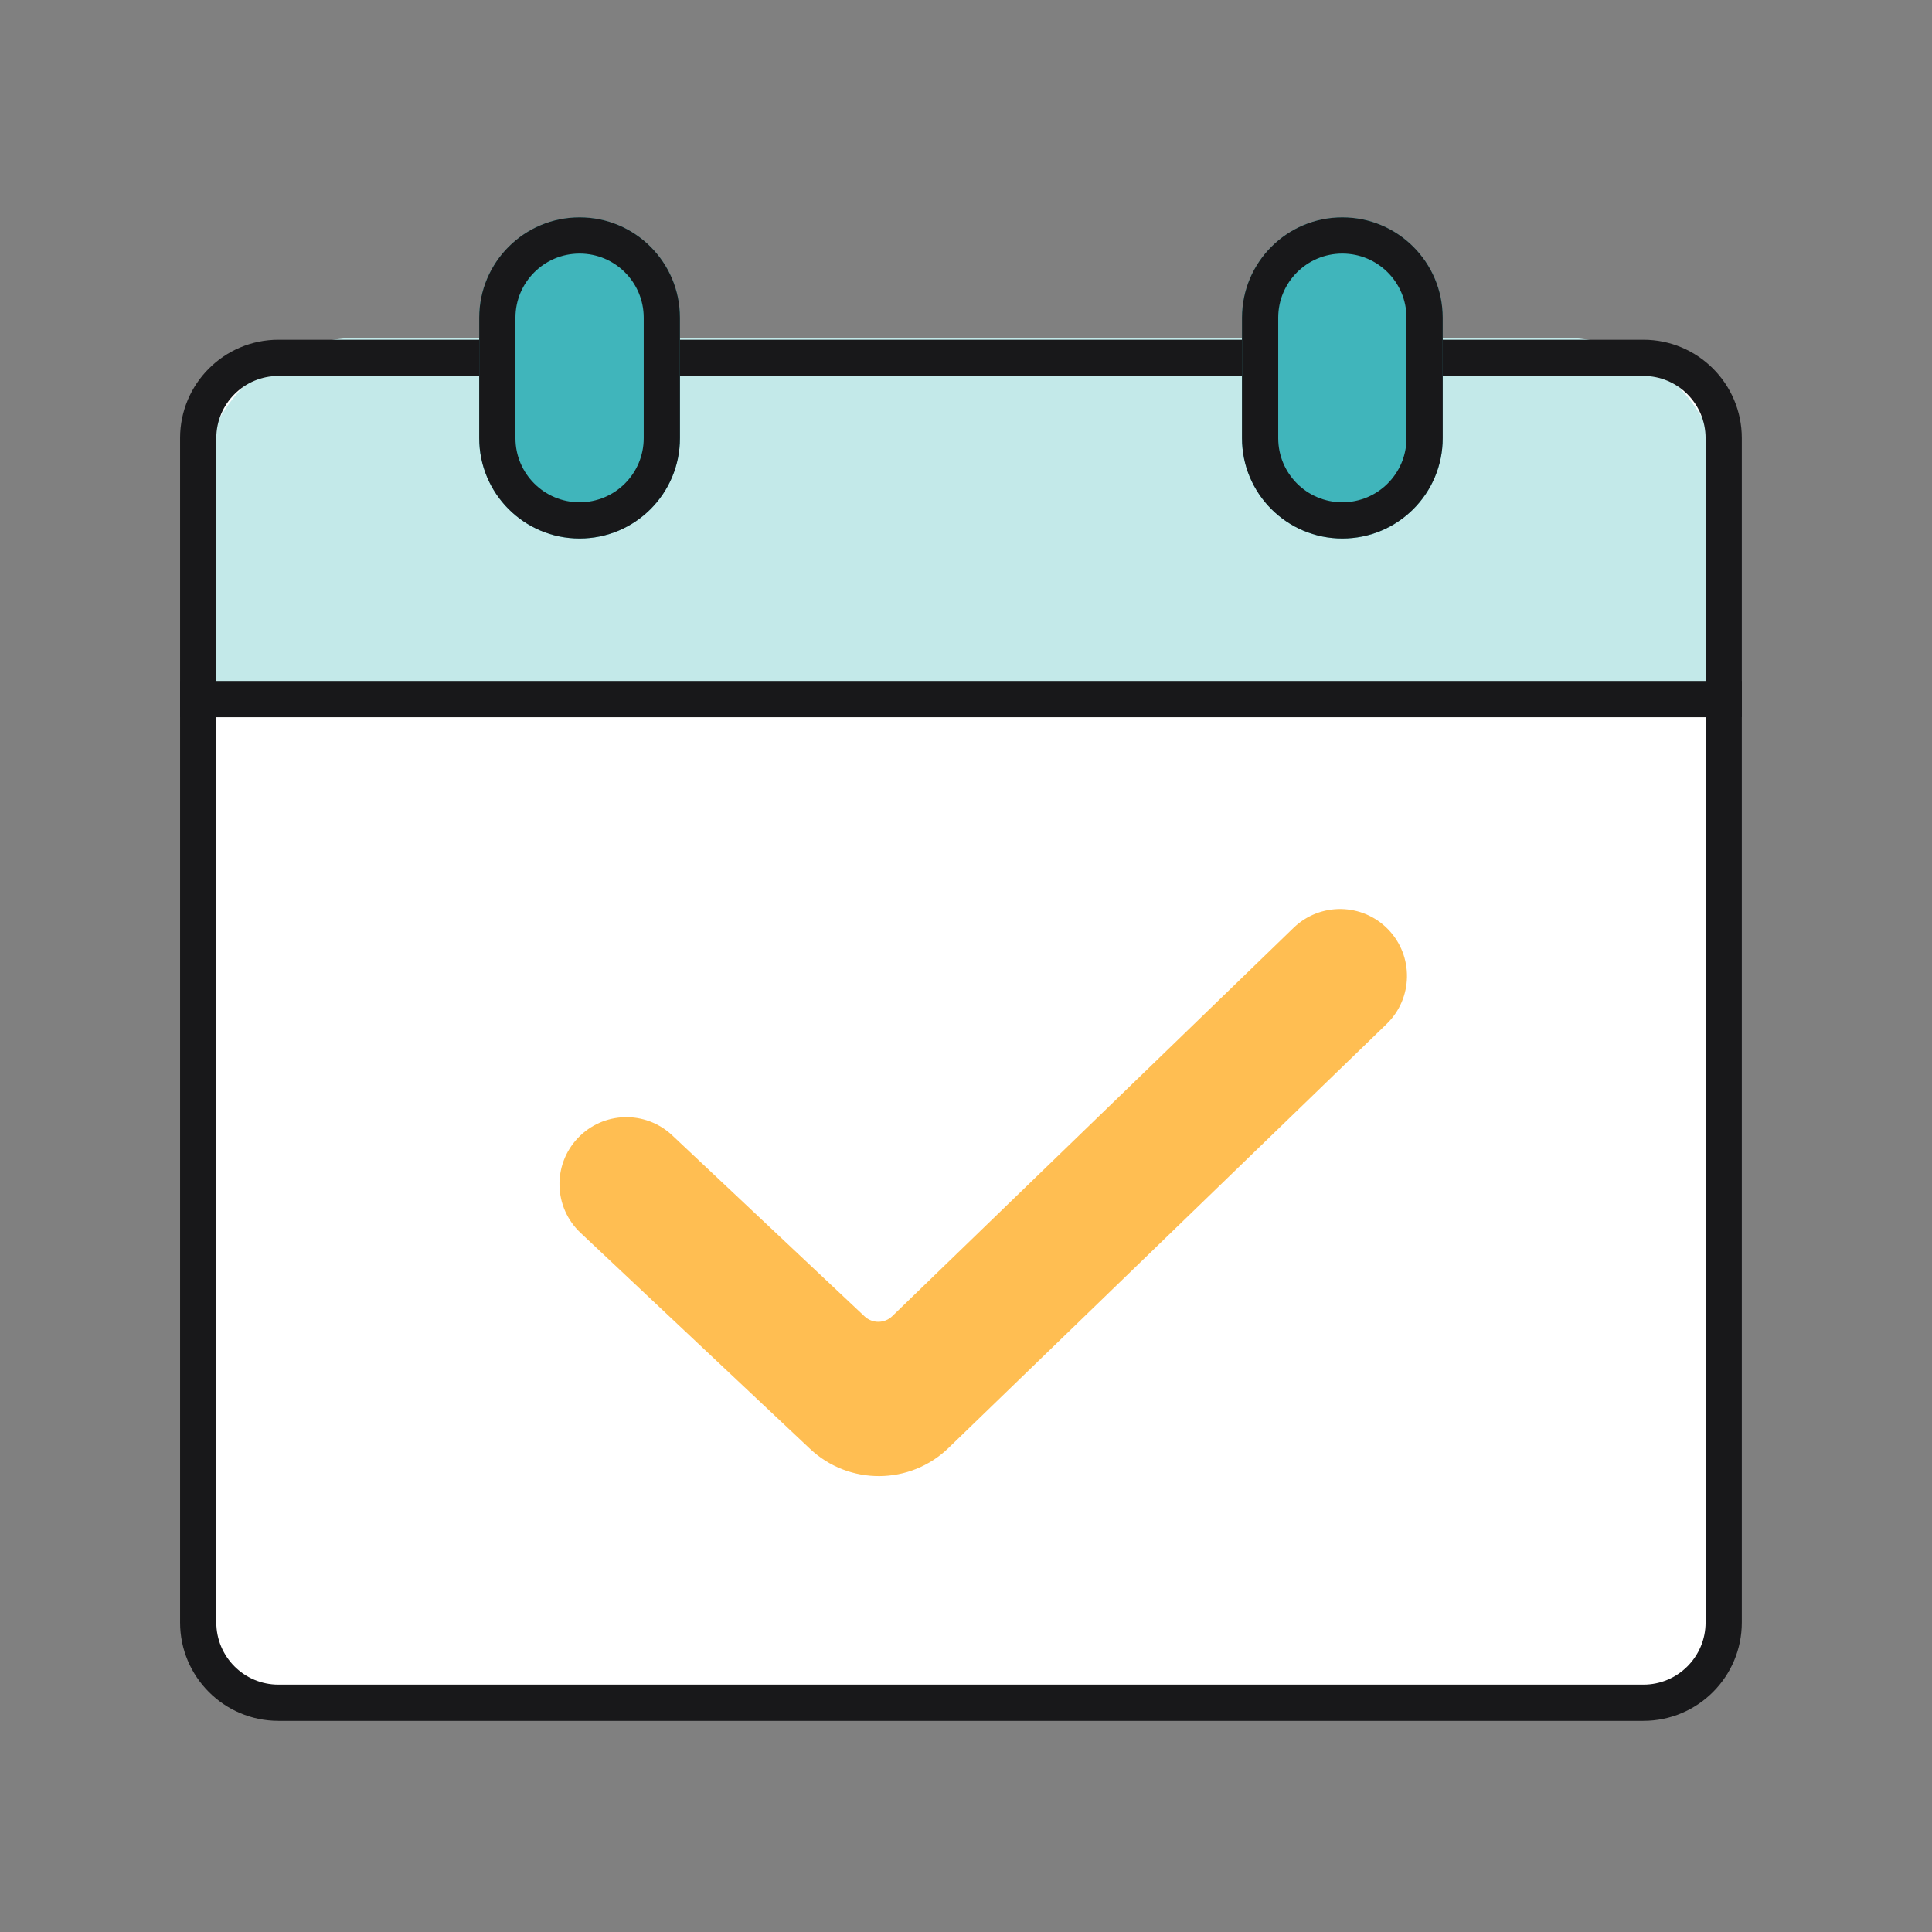
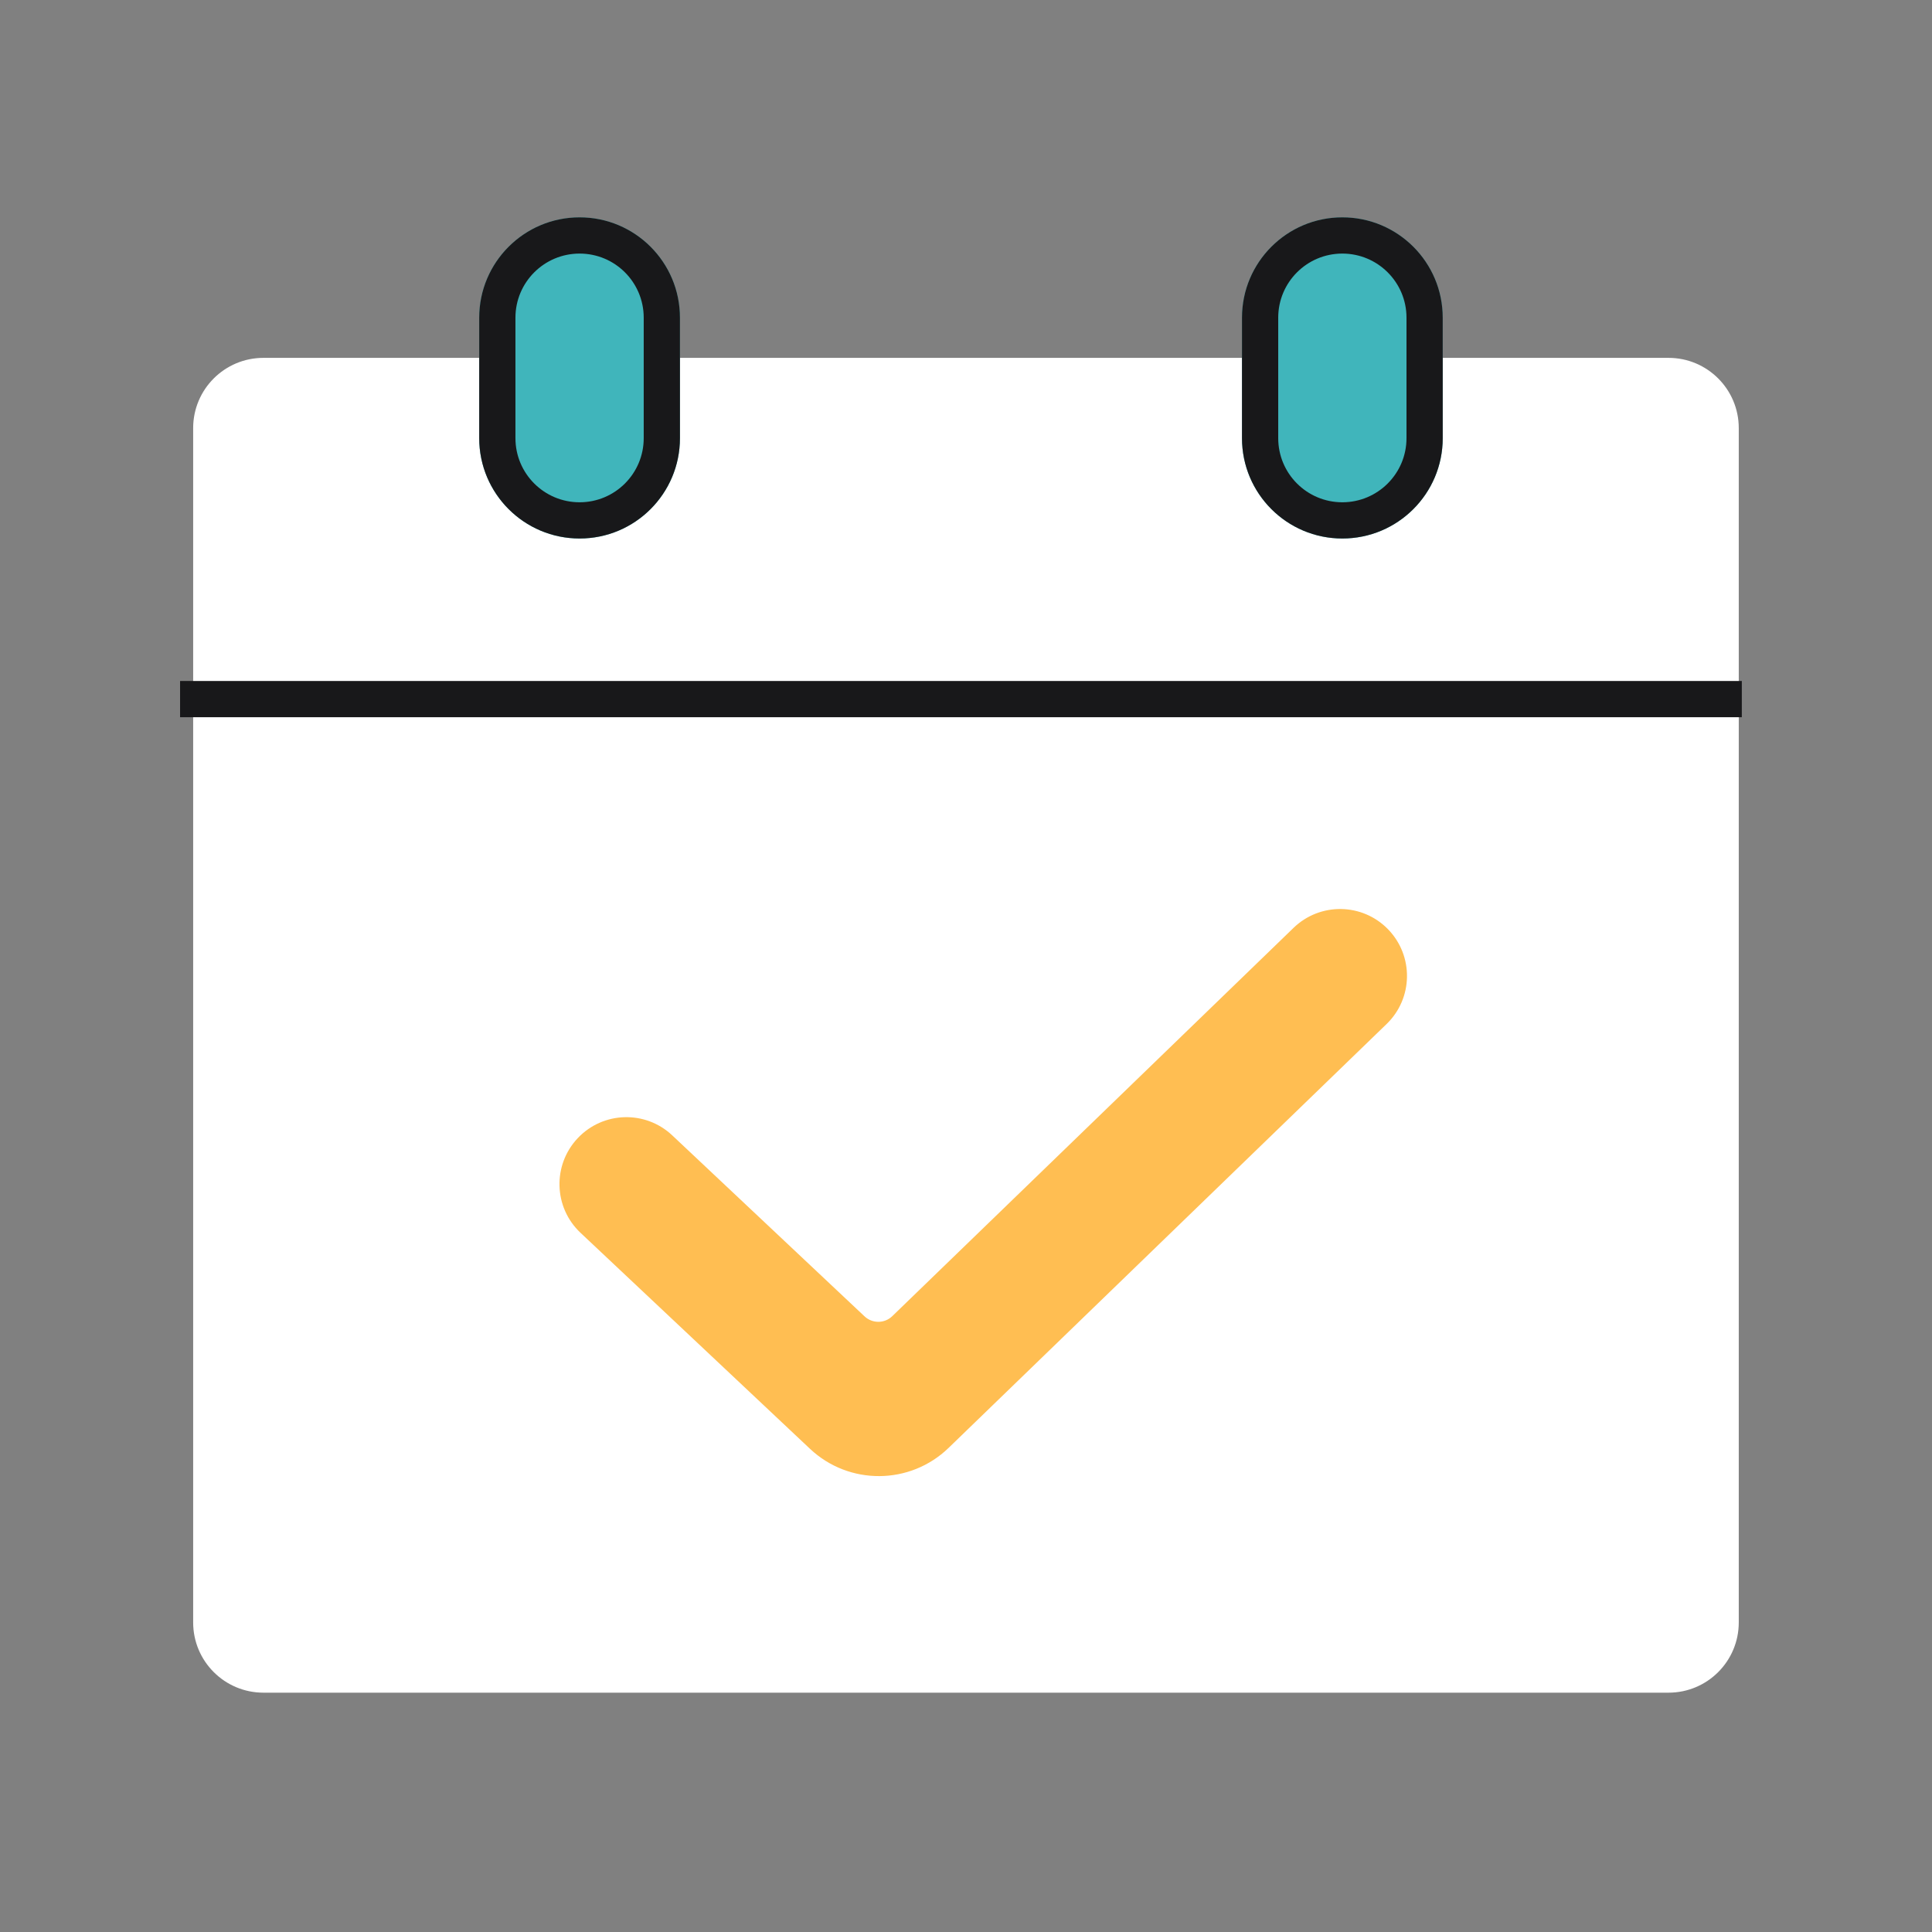
<svg xmlns="http://www.w3.org/2000/svg" width="48" height="48" viewBox="0 0 48 48" fill="none">
  <rect x="0" y="0" width="48" height="48" fill="#808080" stroke="none" />
  <path d="M4.799 10.636C4.799 9.672 5.581 8.891 6.545 8.891H41.454C42.418 8.891 43.199 9.672 43.199 10.636V40.309C43.199 41.273 42.418 42.054 41.454 42.054H6.545C5.581 42.054 4.799 41.273 4.799 40.309V10.636Z" fill="white" />
-   <path d="M4.923 12.382C4.923 10.178 6.71 8.392 8.913 8.392H38.835C41.038 8.392 42.825 10.178 42.825 12.382V17.369H4.923V12.382Z" fill="#C3E9E9" />
-   <path d="M12.903 6.397H15.895V12.381H12.903V6.397Z" fill="#40B5BB" />
  <path d="M31.853 6.397H34.845V12.381H31.853V6.397Z" fill="#40B5BB" />
  <path fill-rule="evenodd" clip-rule="evenodd" d="M34.488 23.09C35.127 23.75 35.11 24.803 34.45 25.441L23.568 35.972C22.611 36.898 21.095 36.908 20.125 35.996L14.423 30.629C13.754 30 13.723 28.948 14.352 28.279C14.981 27.61 16.033 27.578 16.702 28.208L21.48 32.705C21.674 32.887 21.977 32.885 22.168 32.7L32.138 23.052C32.798 22.414 33.85 22.431 34.488 23.09Z" fill="#FFBE52" />
-   <path fill-rule="evenodd" clip-rule="evenodd" d="M4.474 10.886C4.474 9.535 5.568 8.441 6.918 8.441H40.83C42.18 8.441 43.275 9.535 43.275 10.886V40.309C43.275 41.659 42.18 42.754 40.83 42.754H6.918C5.568 42.754 4.474 41.659 4.474 40.309V10.886ZM6.918 9.341C6.065 9.341 5.374 10.032 5.374 10.886V40.309C5.374 41.162 6.065 41.854 6.918 41.854H40.83C41.683 41.854 42.375 41.162 42.375 40.309V10.886C42.375 10.032 41.683 9.341 40.83 9.341H6.918Z" fill="#18181A" />
  <path fill-rule="evenodd" clip-rule="evenodd" d="M4.474 16.919H43.275V17.819H4.474V16.919Z" fill="#18181A" />
  <path d="M30.857 7.893C30.857 6.516 31.973 5.4 33.35 5.4C34.728 5.4 35.844 6.516 35.844 7.893V10.886C35.844 12.263 34.728 13.379 33.35 13.379C31.973 13.379 30.857 12.263 30.857 10.886V7.893Z" fill="#40B5BB" />
  <path fill-rule="evenodd" clip-rule="evenodd" d="M34.944 10.886V7.893C34.944 7.013 34.23 6.3 33.35 6.3C32.47 6.3 31.757 7.013 31.757 7.893V10.886C31.757 11.766 32.47 12.479 33.35 12.479C34.23 12.479 34.944 11.766 34.944 10.886ZM33.35 5.4C31.973 5.4 30.857 6.516 30.857 7.893V10.886C30.857 12.263 31.973 13.379 33.35 13.379C34.728 13.379 35.844 12.263 35.844 10.886V7.893C35.844 6.516 34.728 5.4 33.35 5.4Z" fill="#18181A" />
  <path d="M11.906 7.893C11.906 6.516 13.023 5.4 14.4 5.4C15.777 5.4 16.893 6.516 16.893 7.893V10.886C16.893 12.263 15.777 13.379 14.4 13.379C13.023 13.379 11.906 12.263 11.906 10.886V7.893Z" fill="#40B5BB" />
  <path fill-rule="evenodd" clip-rule="evenodd" d="M15.993 10.886V7.893C15.993 7.013 15.28 6.3 14.4 6.3C13.52 6.3 12.806 7.013 12.806 7.893V10.886C12.806 11.766 13.52 12.479 14.4 12.479C15.28 12.479 15.993 11.766 15.993 10.886ZM14.4 5.4C13.023 5.4 11.906 6.516 11.906 7.893V10.886C11.906 12.263 13.023 13.379 14.4 13.379C15.777 13.379 16.893 12.263 16.893 10.886V7.893C16.893 6.516 15.777 5.4 14.4 5.4Z" fill="#18181A" />
</svg>